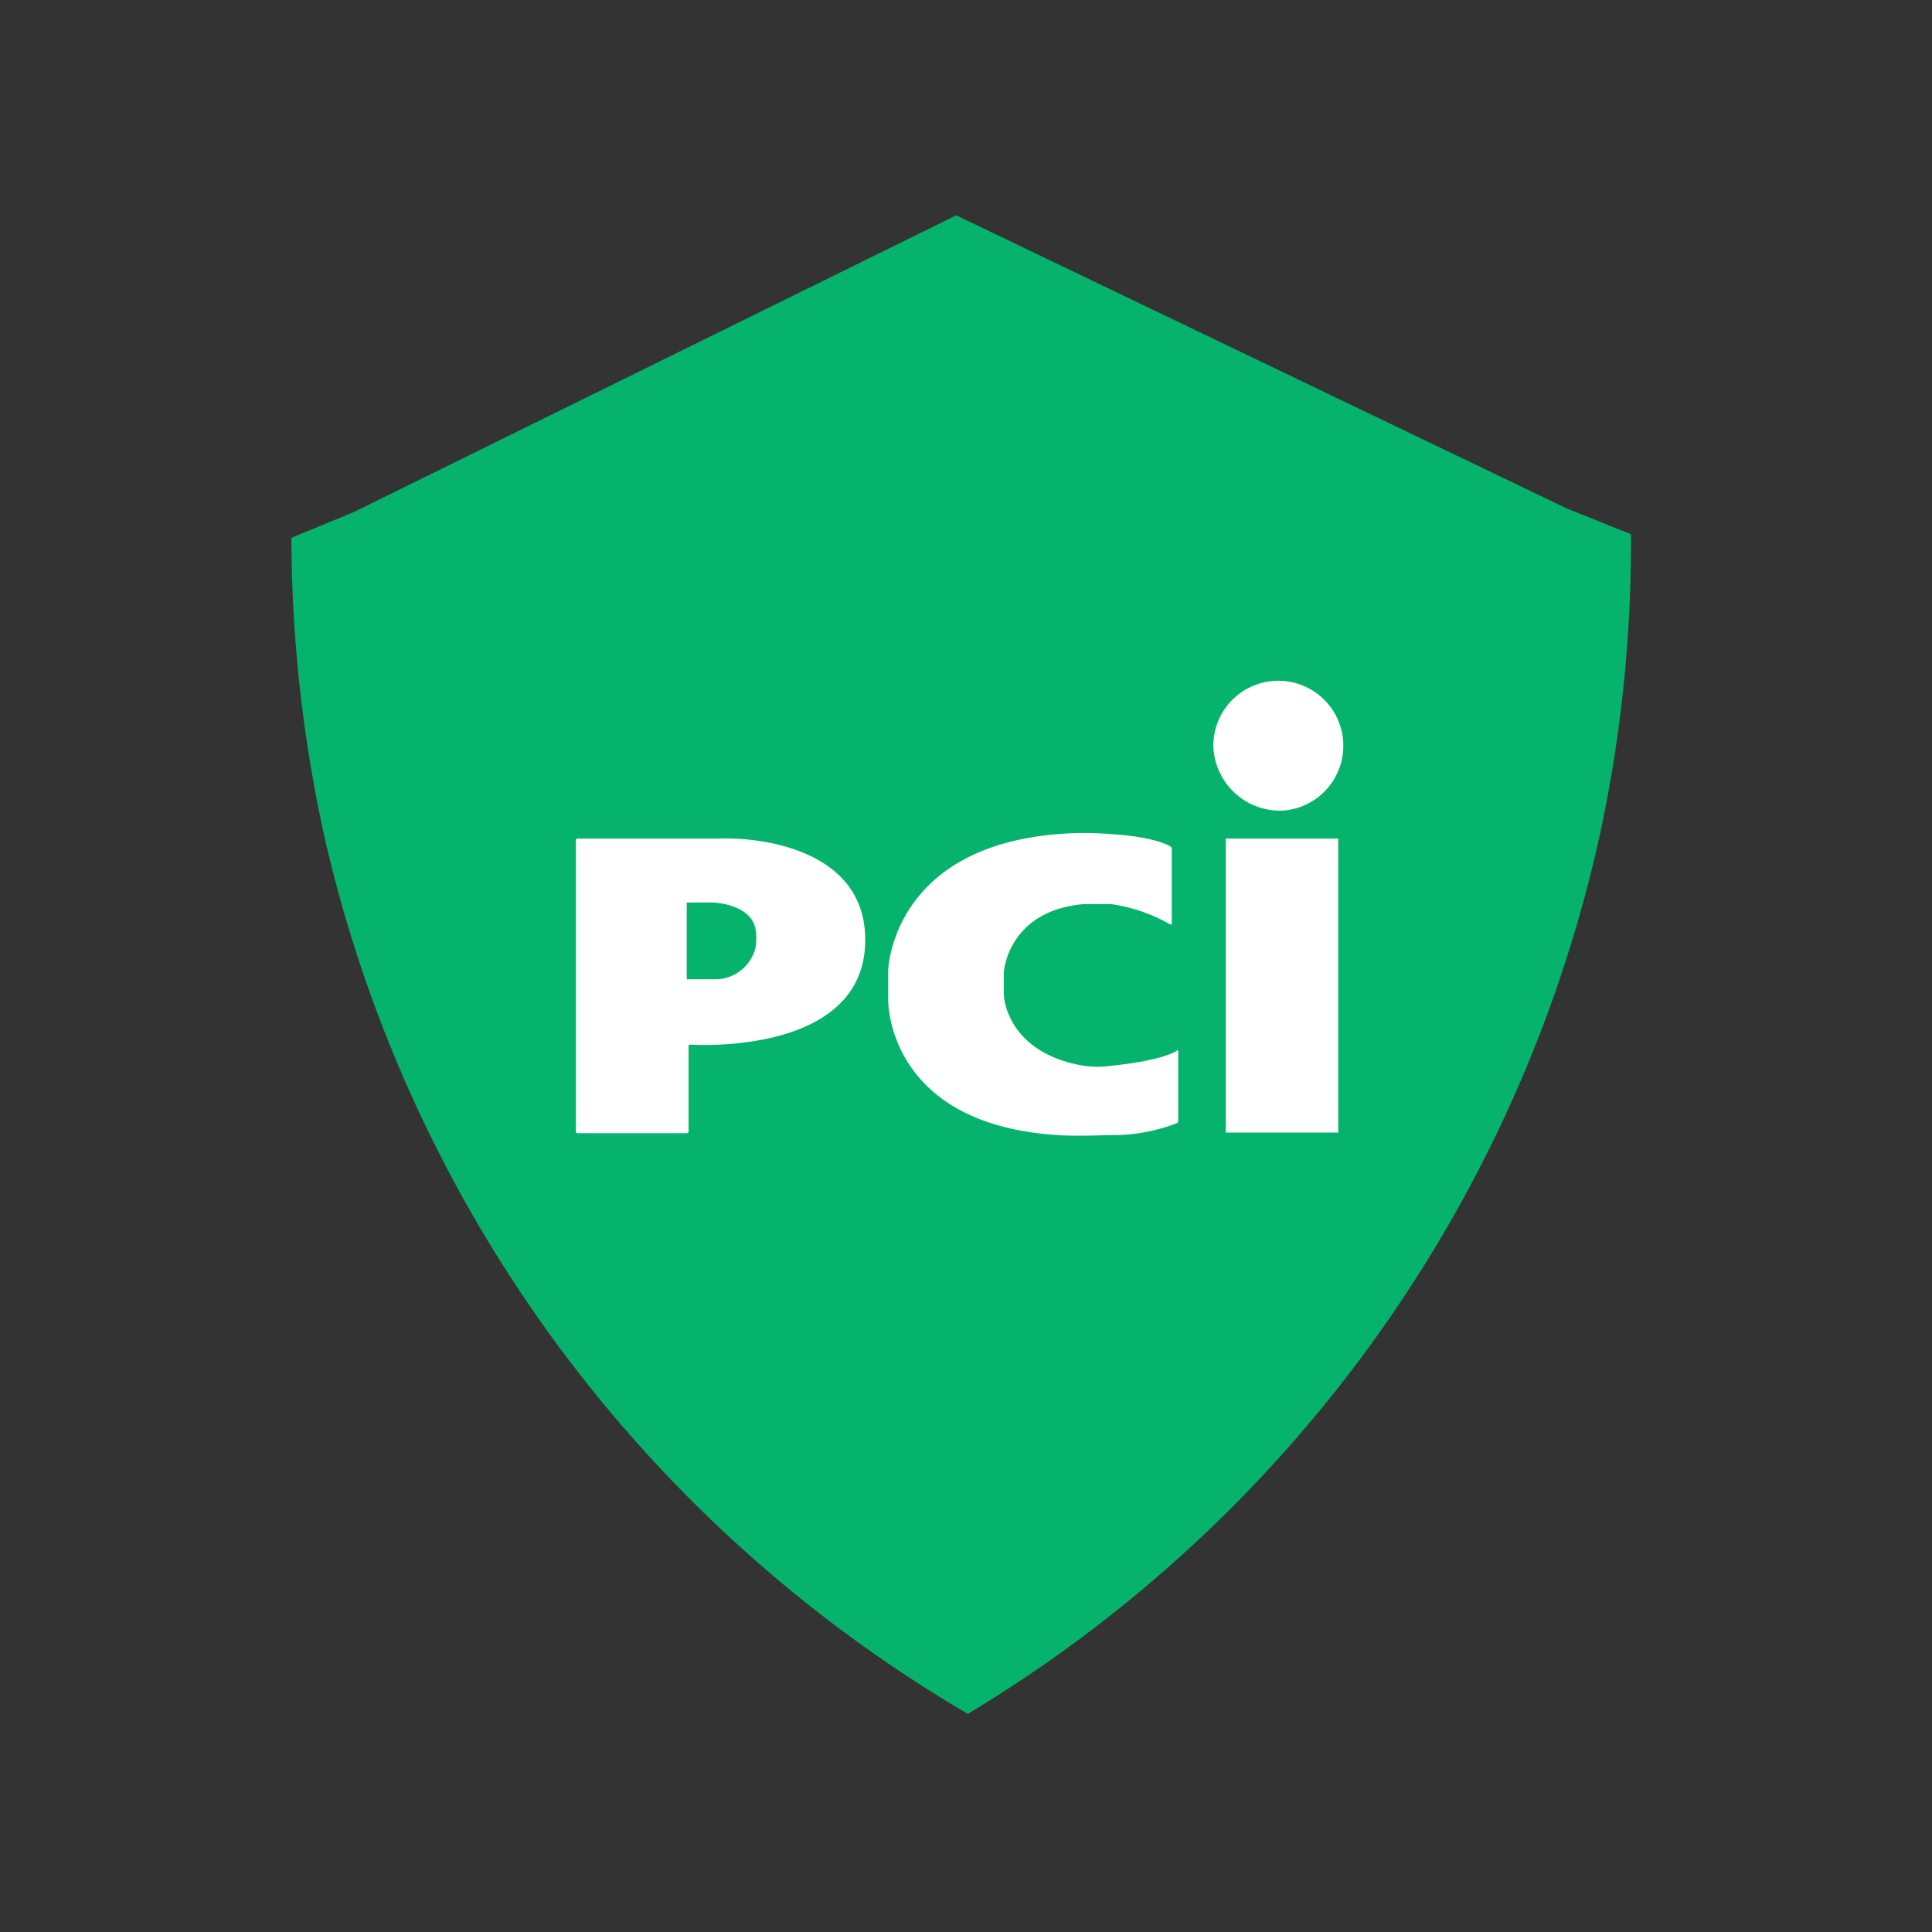
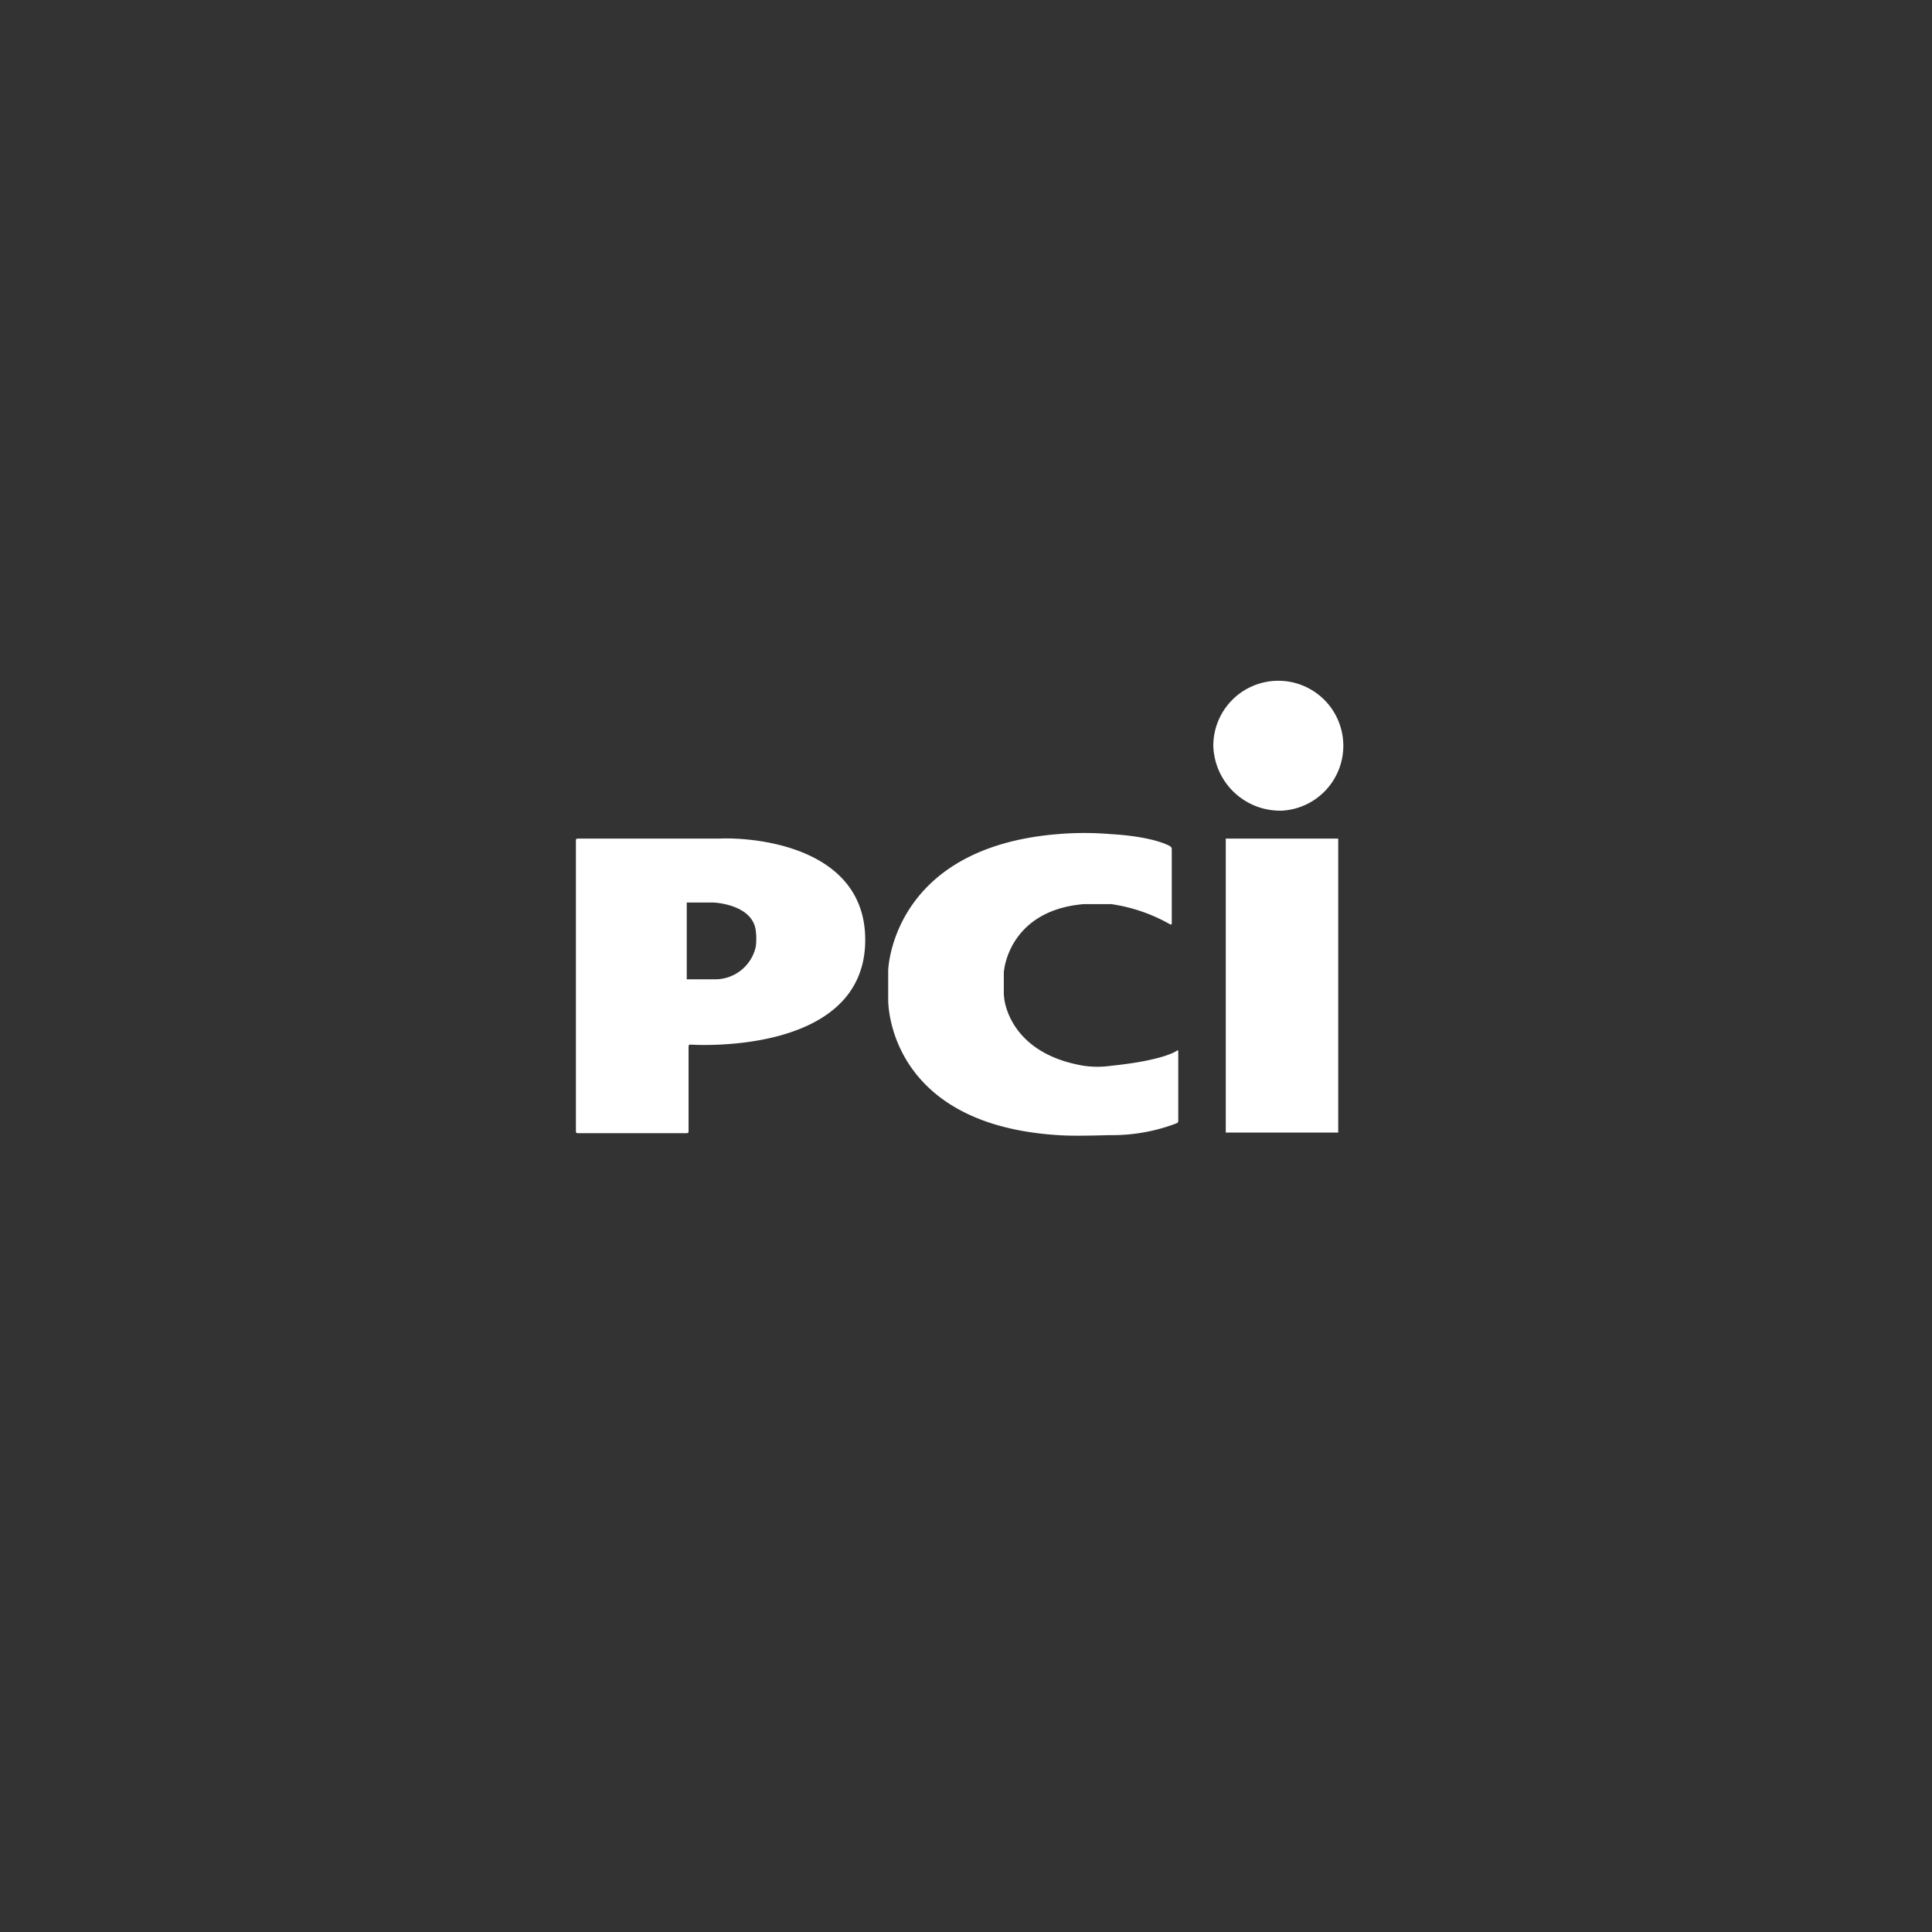
<svg xmlns="http://www.w3.org/2000/svg" width="124" height="124" viewBox="0 0 124 124">
  <rect x="0" y="0" width="124" height="124" fill="#333333" stroke="none" />
  <defs>
    <clipPath id="clip-path">
      <rect id="Rectangle_640" data-name="Rectangle 640" width="124" height="124" transform="translate(844 4513)" fill="#fff" />
    </clipPath>
    <clipPath id="clip-path-2">
-       <rect id="Rectangle_595" data-name="Rectangle 595" width="85.978" height="96.179" fill="none" />
-     </clipPath>
+       </clipPath>
  </defs>
  <g id="PCI_Certified" data-name="PCI Certified" transform="translate(-844 -4513)" clip-path="url(#clip-path)">
    <g id="Group_8800" data-name="Group 8800" transform="translate(6853.703 9868.82)">
      <g id="Group_8805" data-name="Group 8805" transform="translate(-5991 -5342)">
        <g id="Group_8804" data-name="Group 8804" clip-path="url(#clip-path-2)">
          <path id="Path_19742" data-name="Path 19742" d="M85.976,20.471v.007a88.9,88.9,0,0,1-2.046,19.5,87.836,87.836,0,0,1-40.514,56.2A87.9,87.9,0,0,1,2.191,40.2,90,90,0,0,1,0,20.812V20.7l4.035-1.669L42.669,0,81.862,18.816l4.056,1.625a.1.1,0,0,0,.058.029" fill="#06b36d" />
        </g>
      </g>
      <g id="Group_8806" data-name="Group 8806" transform="translate(-5972.74 -5312.121)">
        <path id="Oval-1" d="M175.613,195.031a4.172,4.172,0,1,0-4.413-4.165A4.291,4.291,0,0,0,175.613,195.031ZM172,196.824h7.217v18.867H172Z" transform="translate(-130.29 -186.7)" fill="#fff" />
        <path id="Path-3" d="M88.1,239.926c.062.021.1,0,.1-.062V235.08a.21.21,0,0,0-.1-.165s-.949-.619-3.835-.784a20.037,20.037,0,0,0-3.361,0C70.392,234.977,70,242.585,70,242.915v1.856c0,.227,0,8,10.908,8.681,1.072.082,3.155,0,3.361,0a11.5,11.5,0,0,0,4.248-.763.155.155,0,0,0,.1-.144V248.07c0-.062-.041-.082-.082-.041,0,0-.784.619-4.206.969a6.1,6.1,0,0,1-1.794,0c-4.866-.825-5.093-4.371-5.093-4.371,0-.062-.021-.165-.021-.206V243.06a.636.636,0,0,1,.021-.206s.33-3.815,5.093-4.227h1.794A10.746,10.746,0,0,1,88.1,239.926Z" transform="translate(-49.957 -224.296)" fill="#fff" />
        <path id="Path-1" d="M-27.2,254.569a.1.1,0,0,0,.1.1h7.031a.1.1,0,0,0,.1-.1v-5.485a.1.1,0,0,1,.1-.1s11.238.8,11.238-6.722c0-5.959-7.052-6.6-9.361-6.5H-27.1a.1.1,0,0,0-.1.1Zm7.114-9.774v-4.928h1.732s2.5.1,2.7,1.815a4.126,4.126,0,0,1,0,1.01,2.668,2.668,0,0,1-2.5,2.1Z" transform="translate(27.2 -225.639)" fill="#fff" />
      </g>
    </g>
  </g>
</svg>